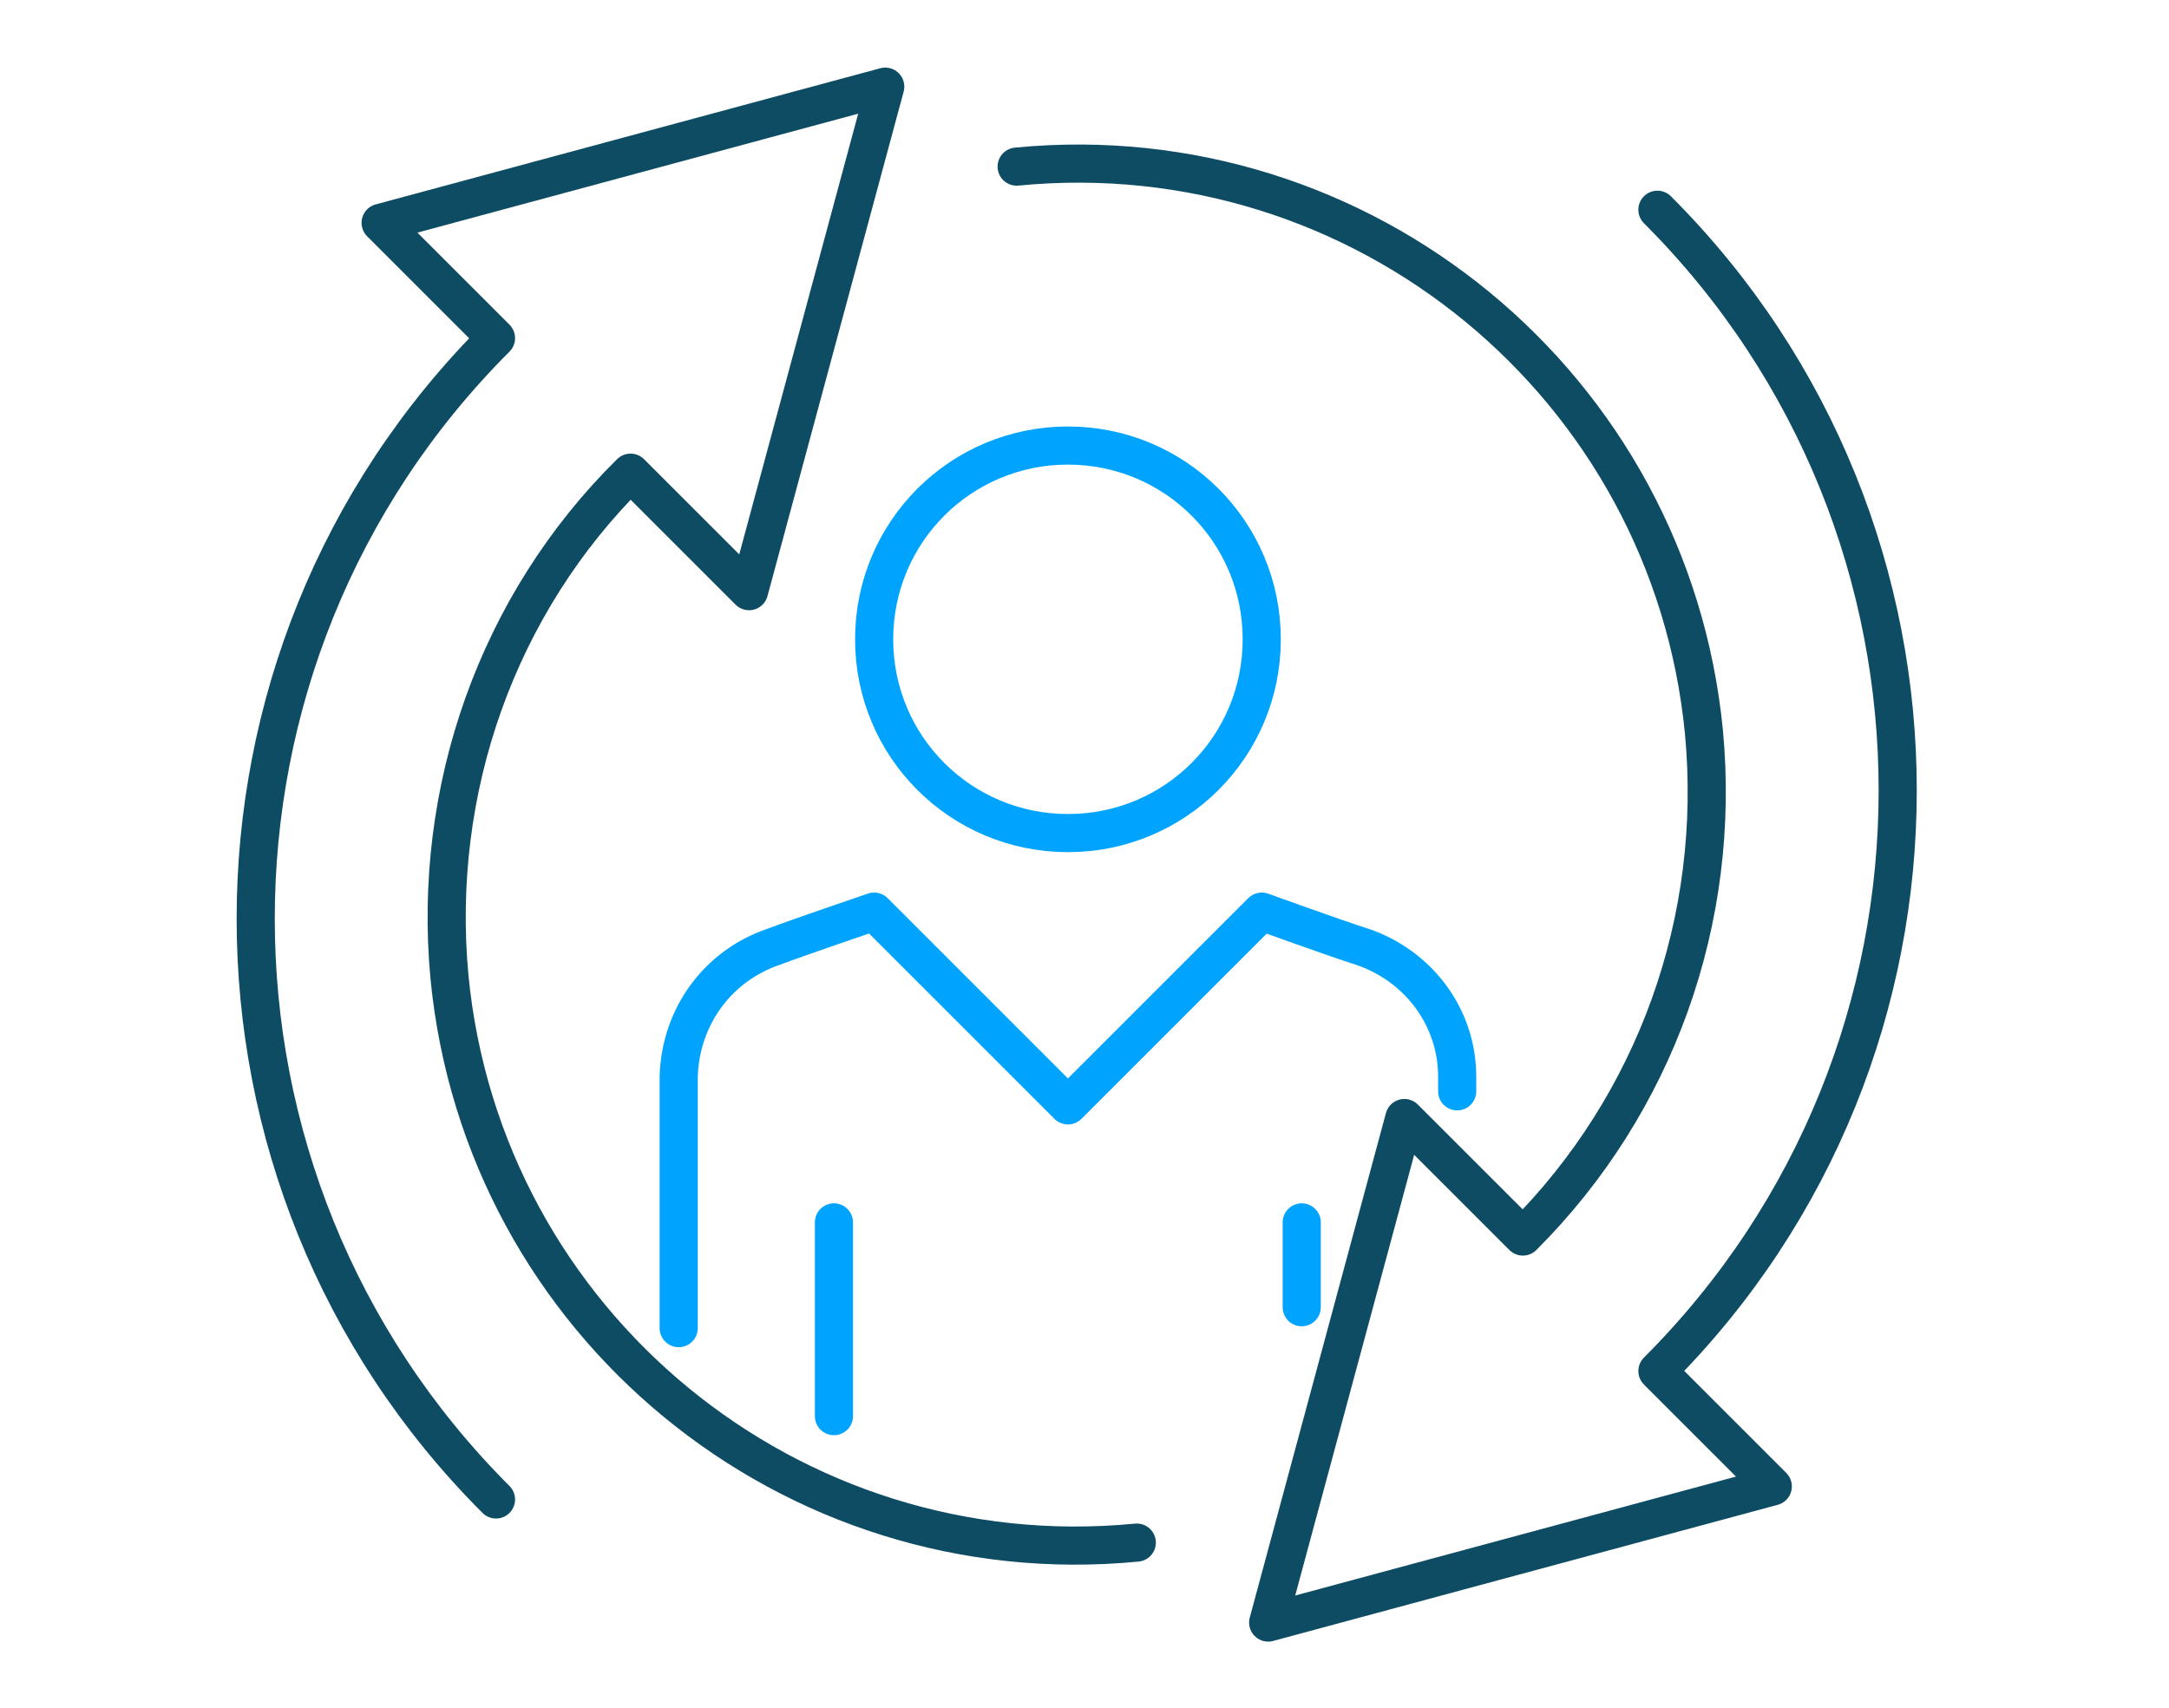
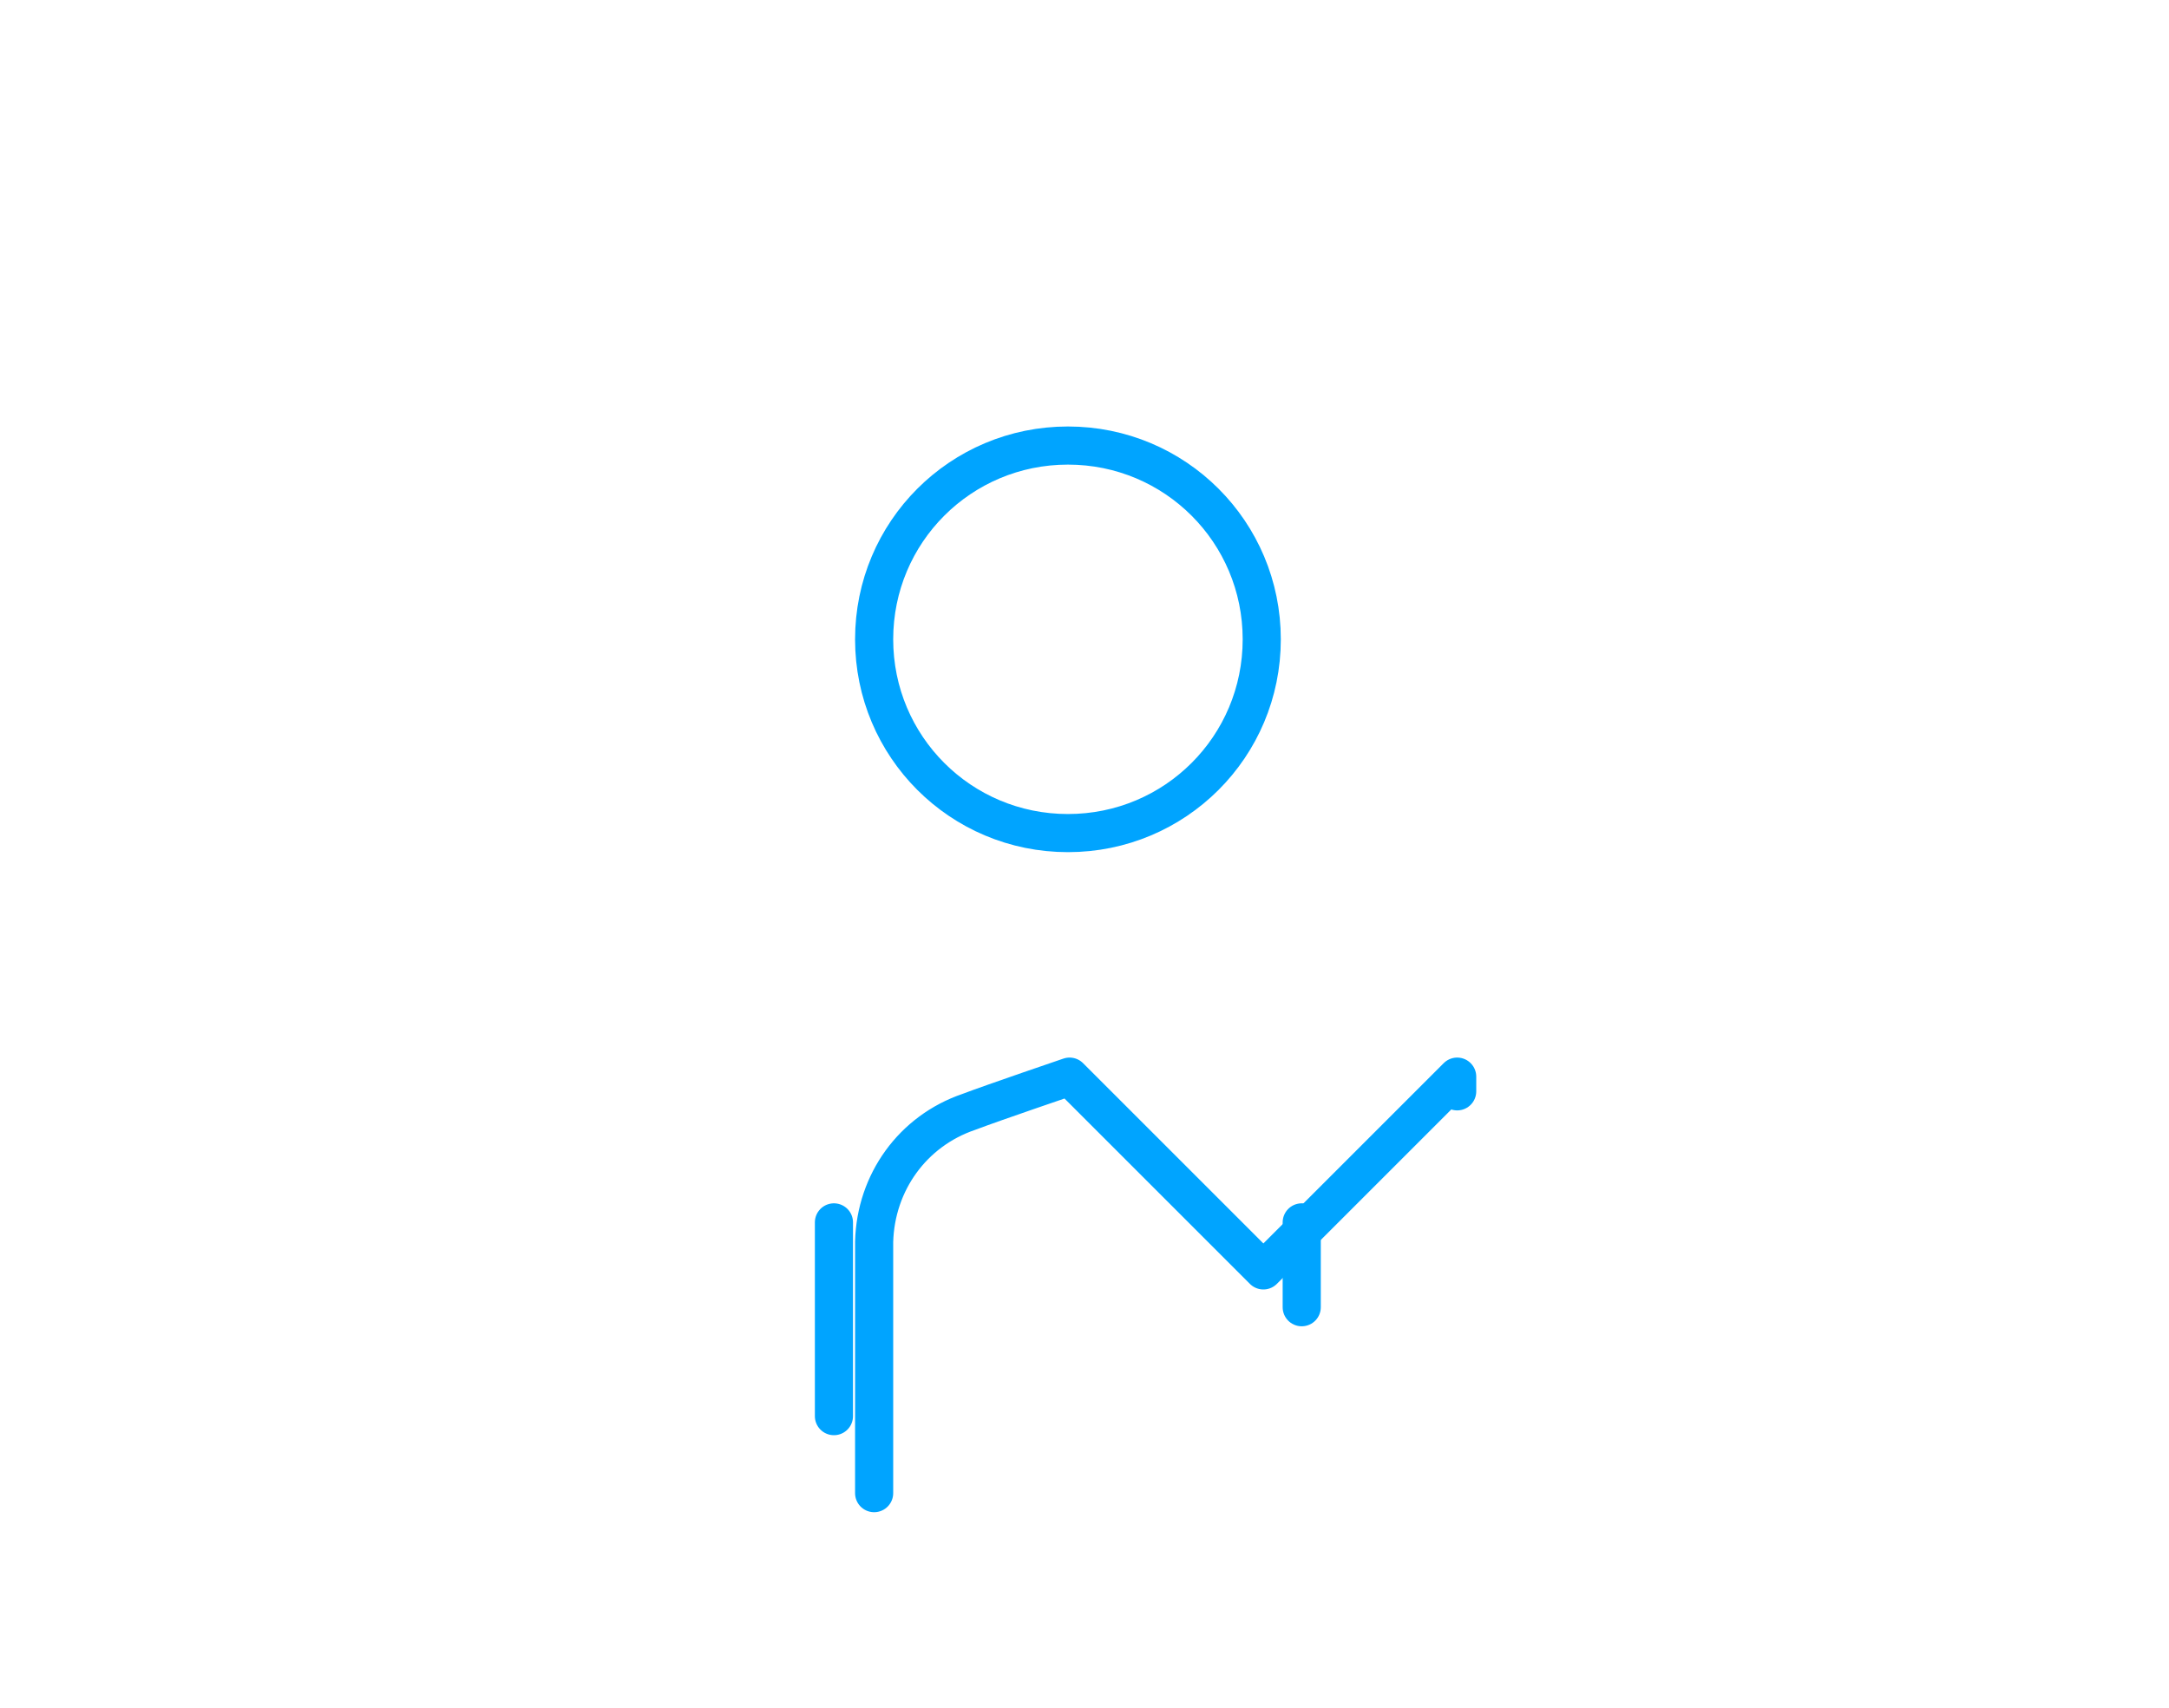
<svg xmlns="http://www.w3.org/2000/svg" id="Abwechslung" viewBox="0 0 199.1 156.7" width="80" height="63">
  <defs>
    <style>
      .cls-1 {
        stroke: #0e4c64;
      }

      .cls-1, .cls-2 {
        fill: none;
        stroke-linecap: round;
        stroke-linejoin: round;
        stroke-width: 3.5px;
      }

      .cls-2 {
        stroke: #00a4ff;
      }
    </style>
  </defs>
-   <path id="Pfad_3832" data-name="Pfad 3832" class="cls-2" d="m115.82,58.65c0,9.85-7.94,17.79-17.79,17.79s-17.79-7.94-17.79-17.79,7.94-17.79,17.79-17.79h0c9.85,0,17.79,7.94,17.79,17.79h0Zm17.94,41.5v-1.35c0-5.44-3.53-10.15-8.68-11.91-2.35-.74-9.26-3.24-9.26-3.24l-17.79,17.79-17.79-17.79s-6.91,2.35-9.26,3.24c-5.15,1.76-8.53,6.47-8.68,11.91v23.09" />
+   <path id="Pfad_3832" data-name="Pfad 3832" class="cls-2" d="m115.82,58.65c0,9.85-7.94,17.79-17.79,17.79s-17.79-7.94-17.79-17.79,7.94-17.79,17.79-17.79h0c9.85,0,17.79,7.94,17.79,17.79h0Zm17.94,41.5v-1.35l-17.79,17.79-17.79-17.79s-6.91,2.35-9.26,3.24c-5.15,1.76-8.53,6.47-8.68,11.91v23.09" />
  <path id="Pfad_3833" data-name="Pfad 3833" class="cls-2" d="m76.55,129.97v-17.79m42.94,0v7.79" />
-   <path id="Pfad_3834" data-name="Pfad 3834" class="cls-1" d="m104.35,141.58c-31.77,3.09-60-20.15-63.09-51.91-1.62-17.21,4.41-34.27,16.62-46.32l10.88,10.88,12.5-46.32-46.32,12.5,10.59,10.59c-29.41,29.41-29.41,77.21,0,106.62" />
-   <path id="Pfad_3835" data-name="Pfad 3835" class="cls-1" d="m93.32,15.25c31.77-3.09,60,20.15,63.09,51.91,1.62,17.21-4.41,34.12-16.62,46.32l-10.88-10.88-12.5,46.32,46.32-12.5-10.59-10.59c29.41-29.41,29.41-77.21,0-106.62h0" />
</svg>